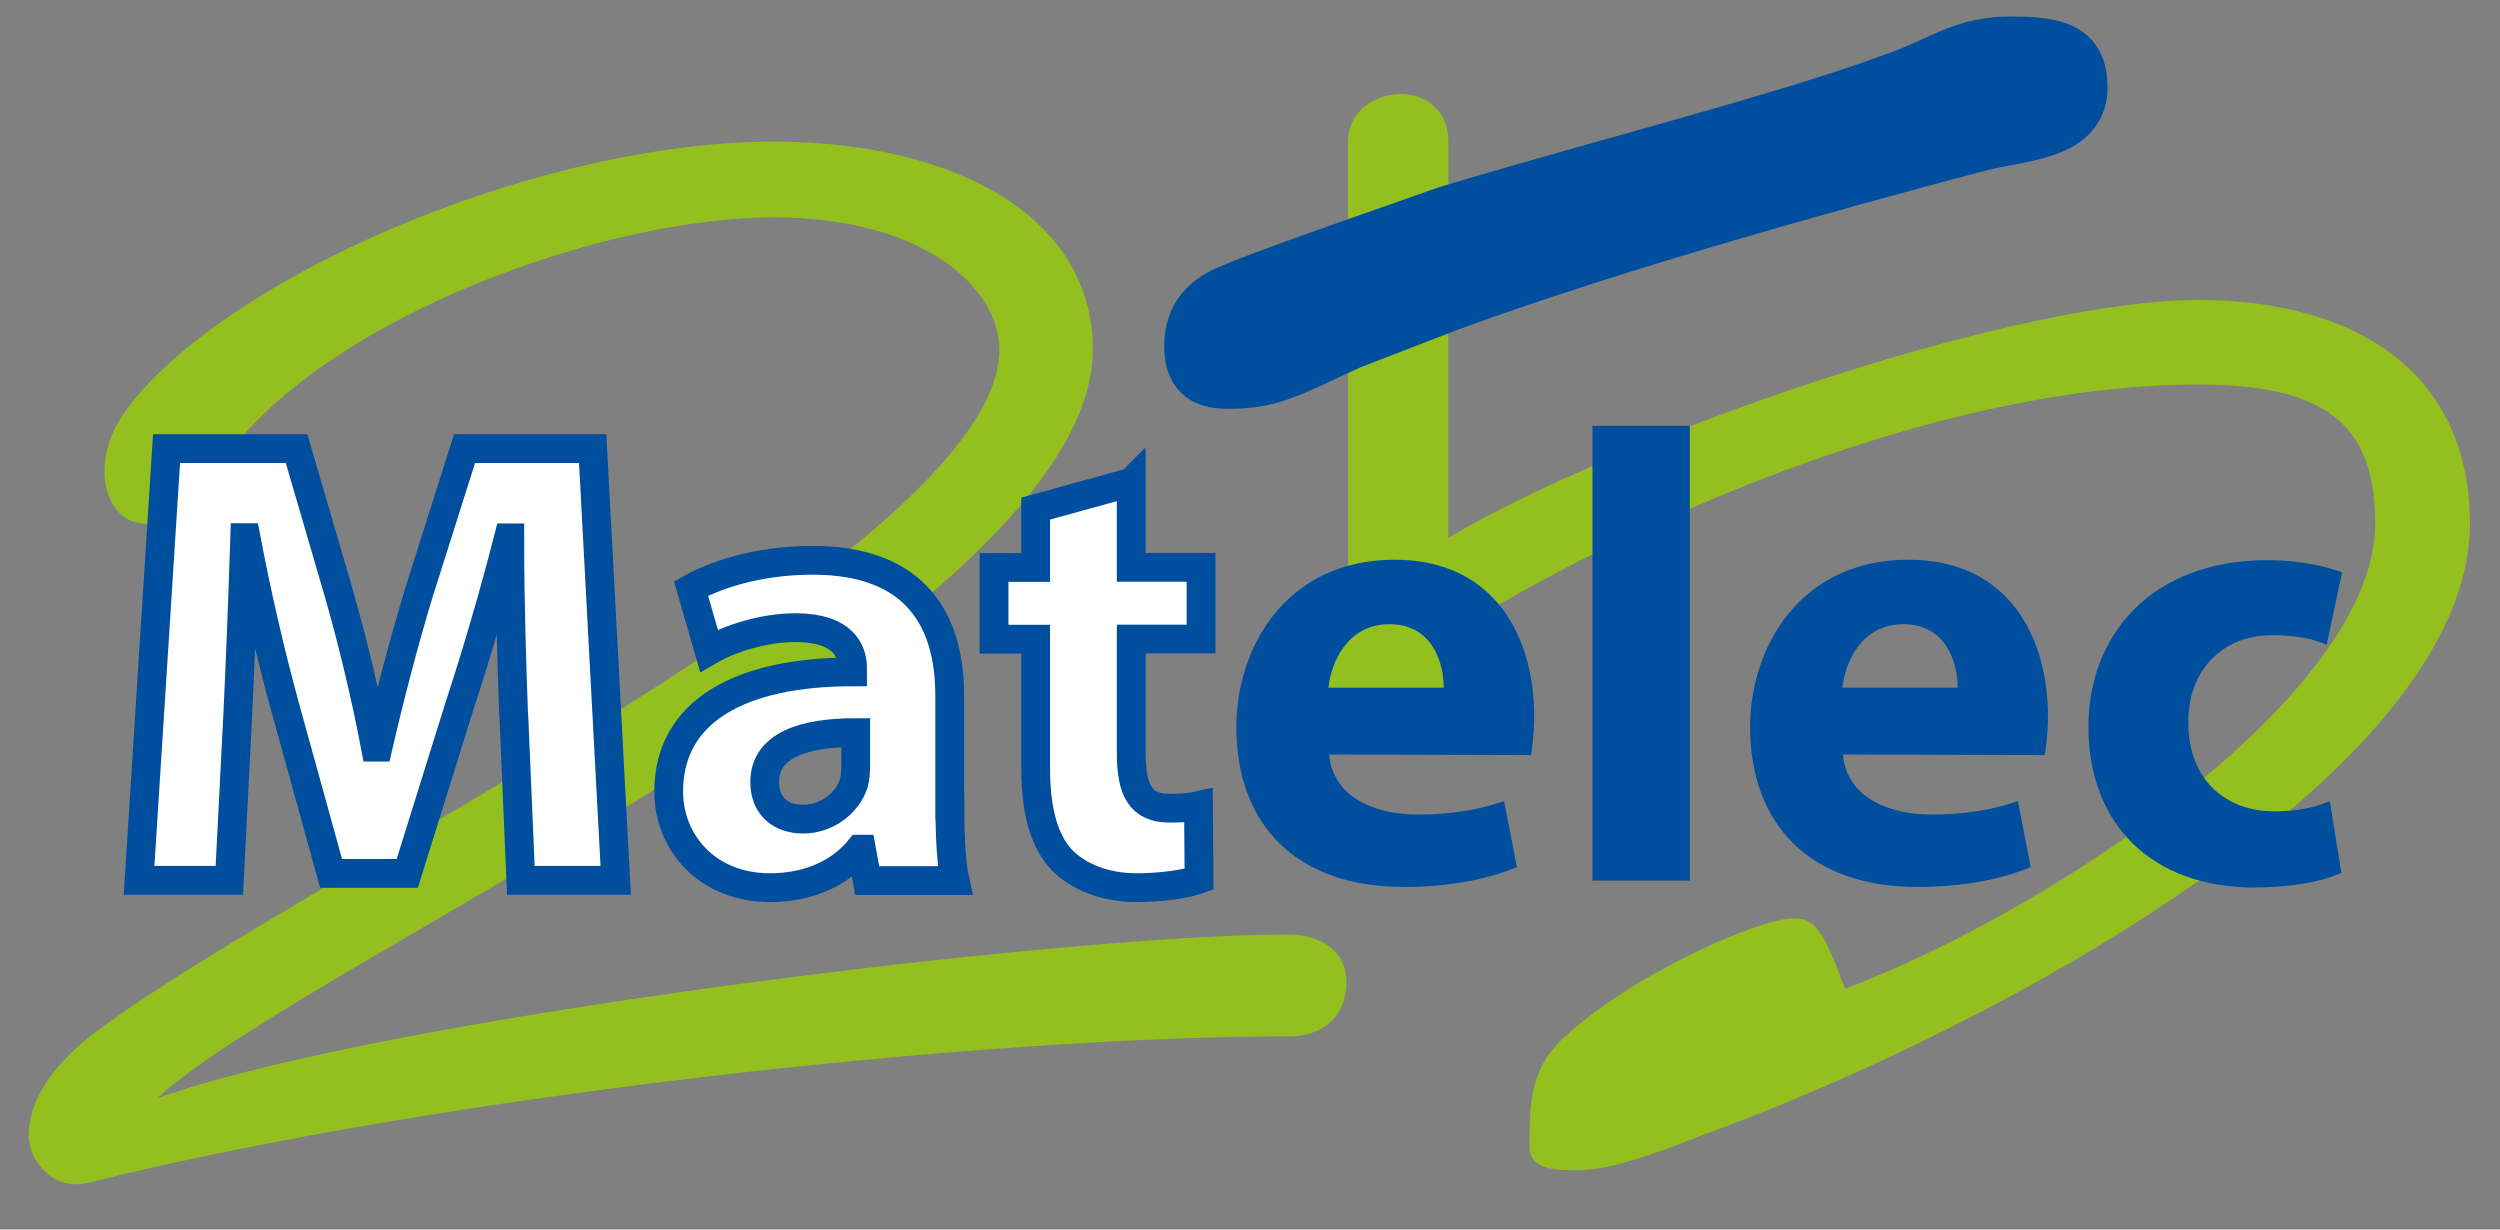
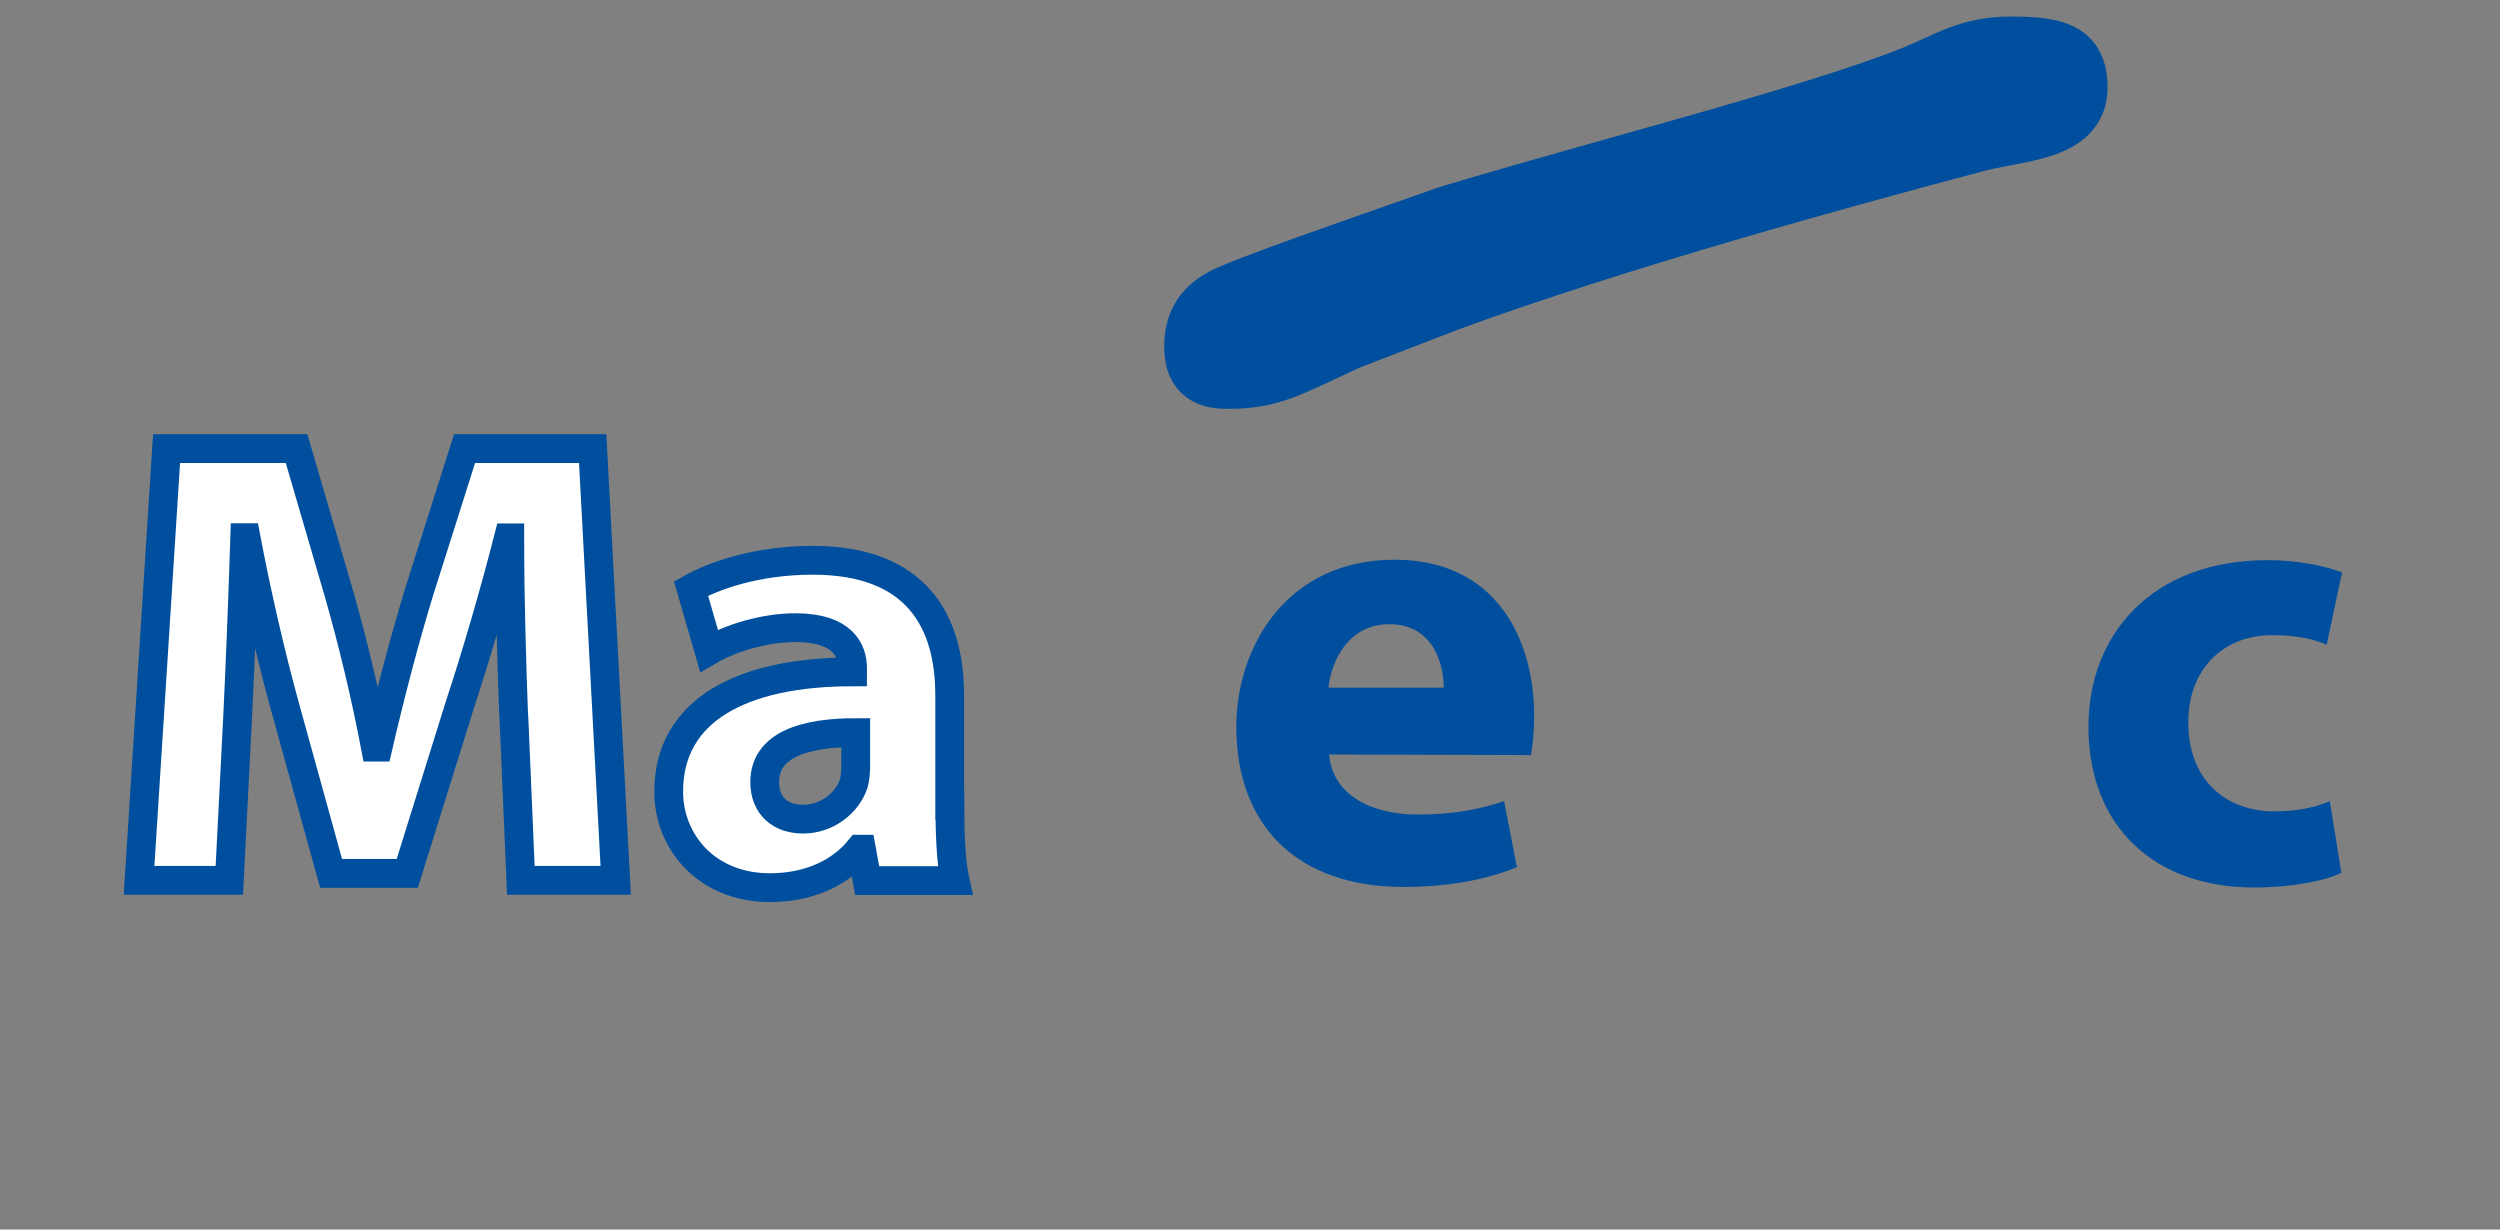
<svg xmlns="http://www.w3.org/2000/svg" id="a" viewBox="0 0 173.66 85.41">
  <rect x="0" y="0" width="173.66" height="85.41" fill="#808080" stroke="none" />
  <defs>
    <style>.b,.c{fill:#004f9e;}.d{fill:#fff;stroke-width:2px;}.d,.c{stroke:#004f9e;}.e{fill:#93c01f;}.c{stroke-width:4px;}</style>
  </defs>
-   <path class="e" d="M89.49,71.99c-20.93,0-58.74,4.04-83.33,10.16-2.32,.61-4.16-1.35-4.16-3.3,0-2.81,2.2-5.38,4.89-7.34,14.44-10.77,62.53-33.53,62.53-47.23,0-4.28-5.26-9.18-15.66-9.18-11.62,0-30.84,6.73-38.18,16.76-1.71,2.45-2.81,4.53-5.38,4.53-2.08,0-2.94-1.96-2.94-3.55,0-1.71,.49-3.18,2.2-5.26,7.71-9.06,28.51-17.74,44.3-17.74,12.24,0,22.15,5.02,22.15,14.44,0,18.72-54.58,42.34-64.98,52.01,15.66-5.63,63.26-11.38,78.56-11.38,2.32,0,4.04,1.22,4.04,3.3,0,2.45-1.71,3.79-4.04,3.79Z" />
-   <path class="e" d="M117.99,78.96c-3.18,1.22-6.12,2.33-8.44,2.33-1.35,0-3.3,0-3.3-1.59,0-2.81,0-5.26,2.08-7.34,4.53-4.41,13.71-8.57,16.28-8.57,1.47,0,2.08,.86,3.55,4.9,14.81-5.63,36.83-20.56,36.83-32.31,0-6.36-2.81-9.67-12.24-9.67-18.72,0-40.38,10.03-52.13,17.38v4.16c0,2.08-1.22,4.04-3.67,4.04-3.79,0-7.46-3.3-7.46-6.49,0-2.45,1.59-3.67,4.16-5.26V23.9c-4.04,1.84-5.26,2.69-8.32,2.69-1.22,0-2.45-.25-2.45-2.32,0-1.59,.61-2.94,2.81-3.79,2.08-.86,4.16-1.59,7.95-2.94v-7.71c0-2.08,1.84-3.3,3.67-3.3s3.3,1.22,3.3,3.3v5.26c10.52-3.18,25.09-6.85,32.18-9.67,2.45-.98,3.92-2.08,6.85-2.08,3.18,0,4.77,.37,4.77,2.94,0,3.18-4.28,3.06-7.34,3.92-8.81,2.33-24.84,6.73-36.47,11.01v16.15c11.75-6.97,39.04-16.52,52.13-16.52,10.89,0,18.84,5.02,18.84,15.54,0,16.64-31.08,34.39-53.6,42.58Z" />
  <path class="c" d="M93.64,23.71c-4.04,1.84-5.26,2.69-8.32,2.69-1.22,0-2.45-.24-2.45-2.32,0-1.59,.61-2.94,2.81-3.79,2.08-.86,4.16-1.59,7.95-2.94l6.97-2.45c10.52-3.18,25.09-6.85,32.18-9.67,2.45-.98,3.92-2.08,6.85-2.08,3.18,0,4.77,.37,4.77,2.94,0,3.18-4.28,3.06-7.34,3.92-8.81,2.33-24.84,6.73-36.47,11.01l-6.97,2.69Z" />
  <path class="d" d="M35.68,49.69c-.13-3.6-.27-7.92-.27-12.33h-.09c-.98,3.83-2.22,8.1-3.38,11.61l-3.65,11.7h-5.29l-3.2-11.57c-.98-3.56-1.96-7.79-2.71-11.75h-.09c-.13,4.05-.31,8.68-.49,12.41l-.58,11.39h-6.27l1.91-29.99h9.03l2.94,10.06c.98,3.43,1.87,7.16,2.54,10.68h.18c.8-3.47,1.82-7.39,2.85-10.77l3.16-9.97h8.9l1.6,29.99h-6.59l-.49-11.48Z" />
  <path class="d" d="M65.98,55.92c0,2.05,.09,4.05,.36,5.25h-6.1l-.4-2.18h-.13c-1.42,1.74-3.65,2.67-6.23,2.67-4.41,0-7.03-3.2-7.03-6.67,0-5.65,5.07-8.32,12.77-8.32v-.27c0-1.16-.62-2.8-3.96-2.8-2.22,0-4.58,.76-6.01,1.6l-1.25-4.32c1.51-.85,4.49-1.96,8.45-1.96,7.25,0,9.52,4.27,9.52,9.39v7.61Zm-6.54-5.03c-3.56,0-6.32,.85-6.32,3.43,0,1.73,1.16,2.58,2.67,2.58,1.65,0,3.07-1.11,3.52-2.49,.09-.36,.13-.76,.13-1.16v-2.36Z" />
-   <path class="d" d="M78.58,33.49v5.92h4.85v4.98h-4.85v7.92c0,2.63,.67,3.83,2.67,3.83,.93,0,1.38-.04,2-.18l.04,5.12c-.85,.31-2.49,.58-4.36,.58-2.18,0-4-.76-5.12-1.87-1.25-1.29-1.87-3.38-1.87-6.45v-8.94h-2.89v-4.98h2.89v-4.09l6.63-1.83Z" />
  <path class="b" d="M92.33,52.4c.22,2.85,2.98,4.18,6.14,4.18,2.31,0,4.18-.31,6.01-.93l.89,4.58c-2.22,.93-4.94,1.38-7.88,1.38-7.39,0-11.61-4.27-11.61-11.12,0-5.52,3.47-11.61,10.99-11.61,7.03,0,9.7,5.47,9.7,10.86,0,1.16-.13,2.18-.22,2.71l-14.02-.04Zm7.96-4.63c0-1.6-.71-4.41-3.78-4.41-2.89,0-4.05,2.63-4.23,4.41h8.01Z" />
-   <path class="b" d="M110.62,29.58h6.76v31.59h-6.76V29.58Z" />
-   <path class="b" d="M128.02,52.4c.22,2.85,2.98,4.18,6.14,4.18,2.31,0,4.18-.31,6.01-.93l.89,4.58c-2.22,.93-4.94,1.38-7.88,1.38-7.39,0-11.61-4.27-11.61-11.12,0-5.52,3.47-11.61,10.99-11.61,7.03,0,9.7,5.47,9.7,10.86,0,1.16-.13,2.18-.22,2.71l-14.02-.04Zm7.97-4.63c0-1.6-.71-4.41-3.78-4.41-2.89,0-4.05,2.63-4.23,4.41h8.01Z" />
  <path class="b" d="M162.64,60.63c-1.2,.58-3.47,1.02-6.05,1.02-7.03,0-11.52-4.32-11.52-11.17,0-6.36,4.36-11.57,12.46-11.57,1.78,0,3.74,.31,5.16,.85l-1.07,5.03c-.8-.36-2-.67-3.78-.67-3.56,0-5.87,2.54-5.83,6.1,0,4.01,2.67,6.14,5.96,6.14,1.6,0,2.85-.27,3.87-.71l.8,4.98Z" />
</svg>